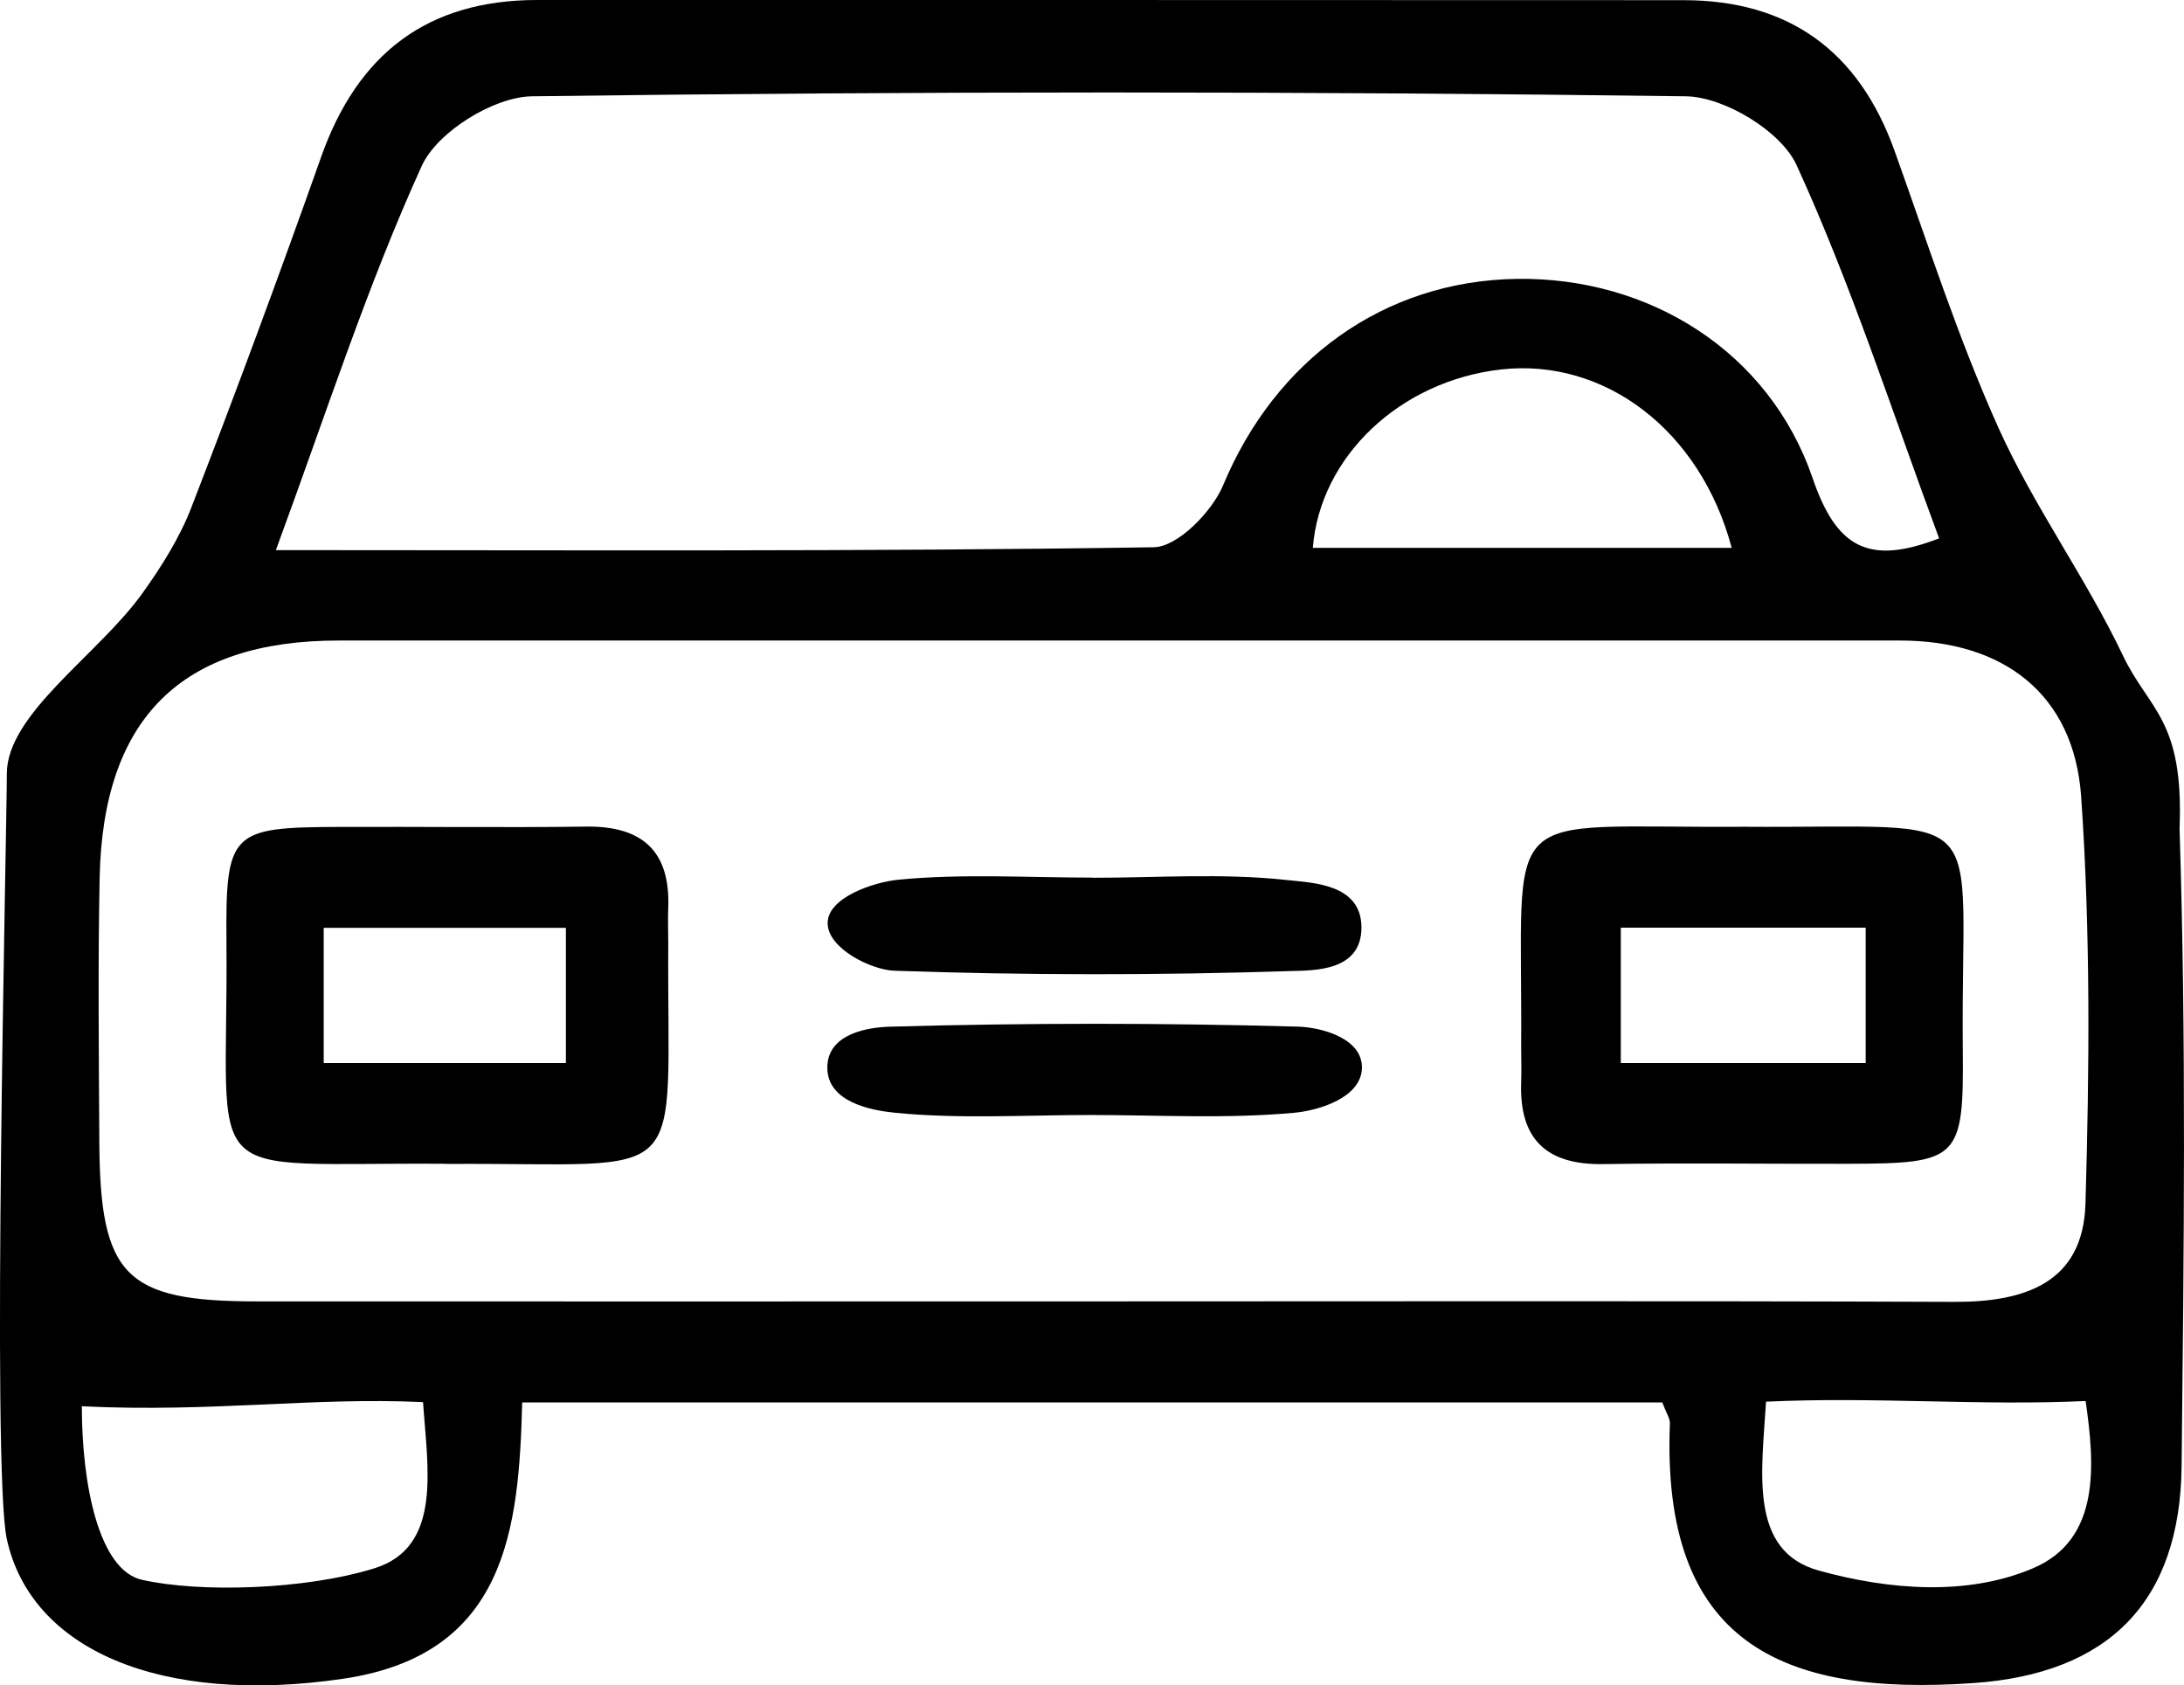
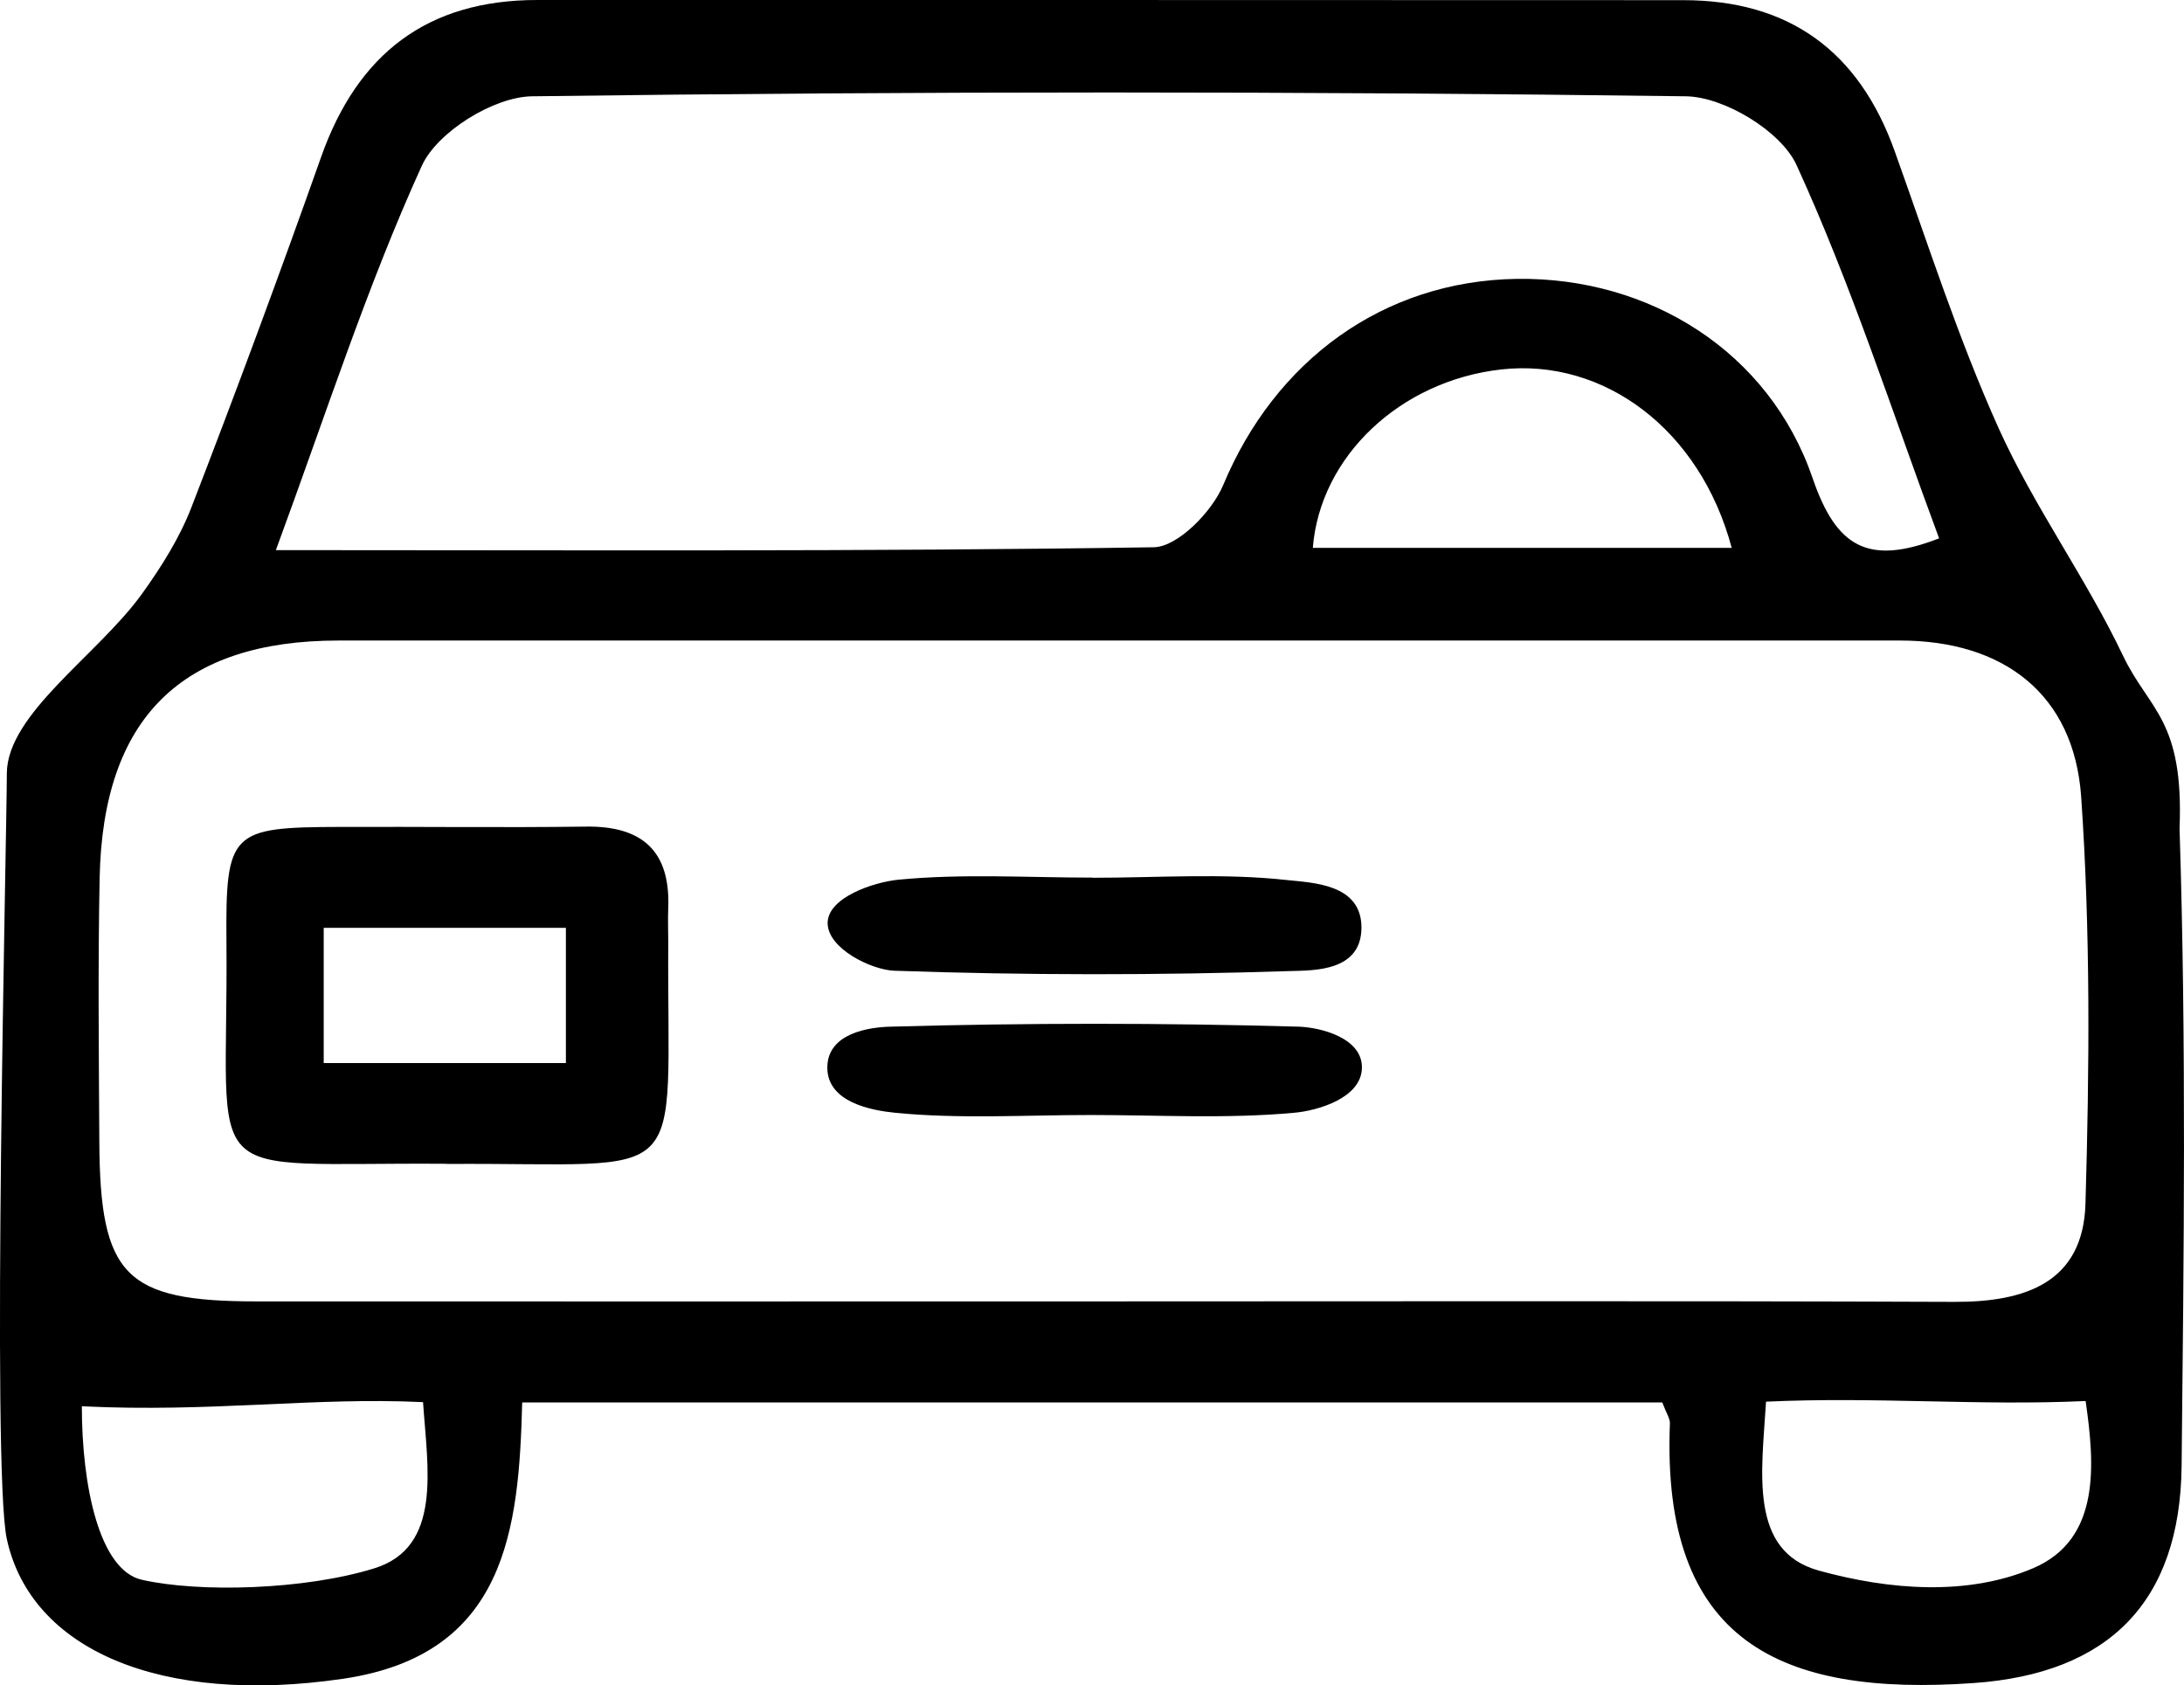
<svg xmlns="http://www.w3.org/2000/svg" id="Layer_2" data-name="Layer 2" viewBox="0 0 137.43 106.06">
  <defs>
    <style>
      .cls-1 {
        stroke-width: 0px;
      }
    </style>
  </defs>
  <g id="Layer_1-2" data-name="Layer 1">
    <g>
      <path class="cls-1" d="m.43,48.69c0-3.77,5.77-7.5,8.52-11.34,1.22-1.7,2.37-3.53,3.11-5.46,2.82-7.3,5.54-14.64,8.15-22.02C22.5,3.4,26.87,0,33.8,0c24.04,0,48.08,0,72.12.01,6.66,0,11.05,3.21,13.3,9.49,2.1,5.86,4.01,11.82,6.56,17.48,2.23,4.93,5.48,9.39,7.81,14.28,1.64,3.44,3.84,4,3.56,10.9.43,13.35.27,26.73.13,40.09-.09,8.56-4.58,13.08-13.11,13.67-12.16.85-19.64-2.61-19.09-16.34.01-.31-.22-.64-.48-1.32H32.86c-.21,7.95-.97,15.88-11.28,17.39-11.48,1.68-19.63-1.83-21.15-8.79-.97-4.44,0-44.4,0-48.17Zm68.6,33.21c17.98,0,35.95-.04,53.93.03,4.45.02,8.12-1.19,8.27-6.17.25-8.53.32-17.1-.27-25.61-.45-6.49-4.91-9.84-11.4-9.84-32.75,0-65.5,0-98.25,0-9.88,0-14.84,4.87-15.04,14.95-.11,5.52-.05,11.04-.02,16.56.04,8.48,1.61,10.08,9.91,10.08,17.62.01,35.24,0,52.86,0ZM17.35,34.62c18.97,0,37.11.1,55.25-.18,1.51-.02,3.67-2.24,4.37-3.91,3.27-7.85,10.08-12.85,18.47-12.98,8.34-.12,15.89,4.57,18.62,12.54,1.49,4.36,3.5,5.52,7.96,3.79-2.96-7.97-5.51-15.94-8.97-23.49-.97-2.13-4.55-4.3-6.97-4.33-24.2-.32-48.4-.32-72.6,0-2.41.03-5.97,2.24-6.94,4.38-3.44,7.56-5.99,15.52-9.18,24.18Zm91.62-.14c-1.99-7.46-8.05-11.95-14.5-11.23-6.35.71-11.4,5.46-11.86,11.23h26.35ZM5.15,88.5c0,5.02,1.1,10.32,3.78,10.92,3.62.82,10.23.64,14.62-.72,4.3-1.33,3.35-6.3,3.07-10.46-6.86-.33-13.34.66-21.46.26Zm105.98-.29c-.27,4.43-1.1,9.41,3.32,10.63,4.44,1.23,9.37,1.61,13.49-.15,4.29-1.83,3.86-6.6,3.3-10.52-6.71.31-13.17-.28-20.1.04Z" />
      <path class="cls-1" d="m28.11,73.24c-15.99-.12-13.73,1.77-13.86-13.91-.06-7.01.25-7.27,7.15-7.29,5.15-.02,10.31.05,15.46-.02,3.54-.05,5.33,1.52,5.19,5.13-.03.71,0,1.42,0,2.13-.09,15.76,1.69,13.87-13.93,13.97Zm-7.74-14.85v8.51h15.24v-8.51h-15.24Z" />
-       <path class="cls-1" d="m109.69,52.03c16.04.11,13.67-1.69,13.82,13.96.07,6.99-.24,7.23-7.19,7.25-5.15.01-10.31-.06-15.46.02-3.59.05-5.27-1.6-5.14-5.17.03-.71,0-1.42,0-2.13.1-15.66-1.74-13.83,13.97-13.93Zm-7.7,14.87h15.41v-8.52h-15.41v8.52Z" />
      <path class="cls-1" d="m68.75,55.24c4.07,0,8.18-.3,12.2.14,1.66.18,4.72.24,4.72,2.99s-2.94,2.7-4.45,2.74c-8.31.27-16.64.27-24.95-.02-1.43-.05-4.19-1.39-4.19-3s2.9-2.58,4.47-2.73c4.03-.39,8.13-.13,12.2-.13Z" />
      <path class="cls-1" d="m68.61,70.17c-4.1,0-8.22.26-12.28-.14-1.5-.15-4.27-.66-4.27-2.84s2.64-2.55,4-2.58c8.55-.24,17.11-.24,25.65,0,1.35.04,4.02.69,3.99,2.59s-2.77,2.7-4.27,2.83c-4.24.39-8.54.14-12.82.14Z" />
    </g>
  </g>
</svg>